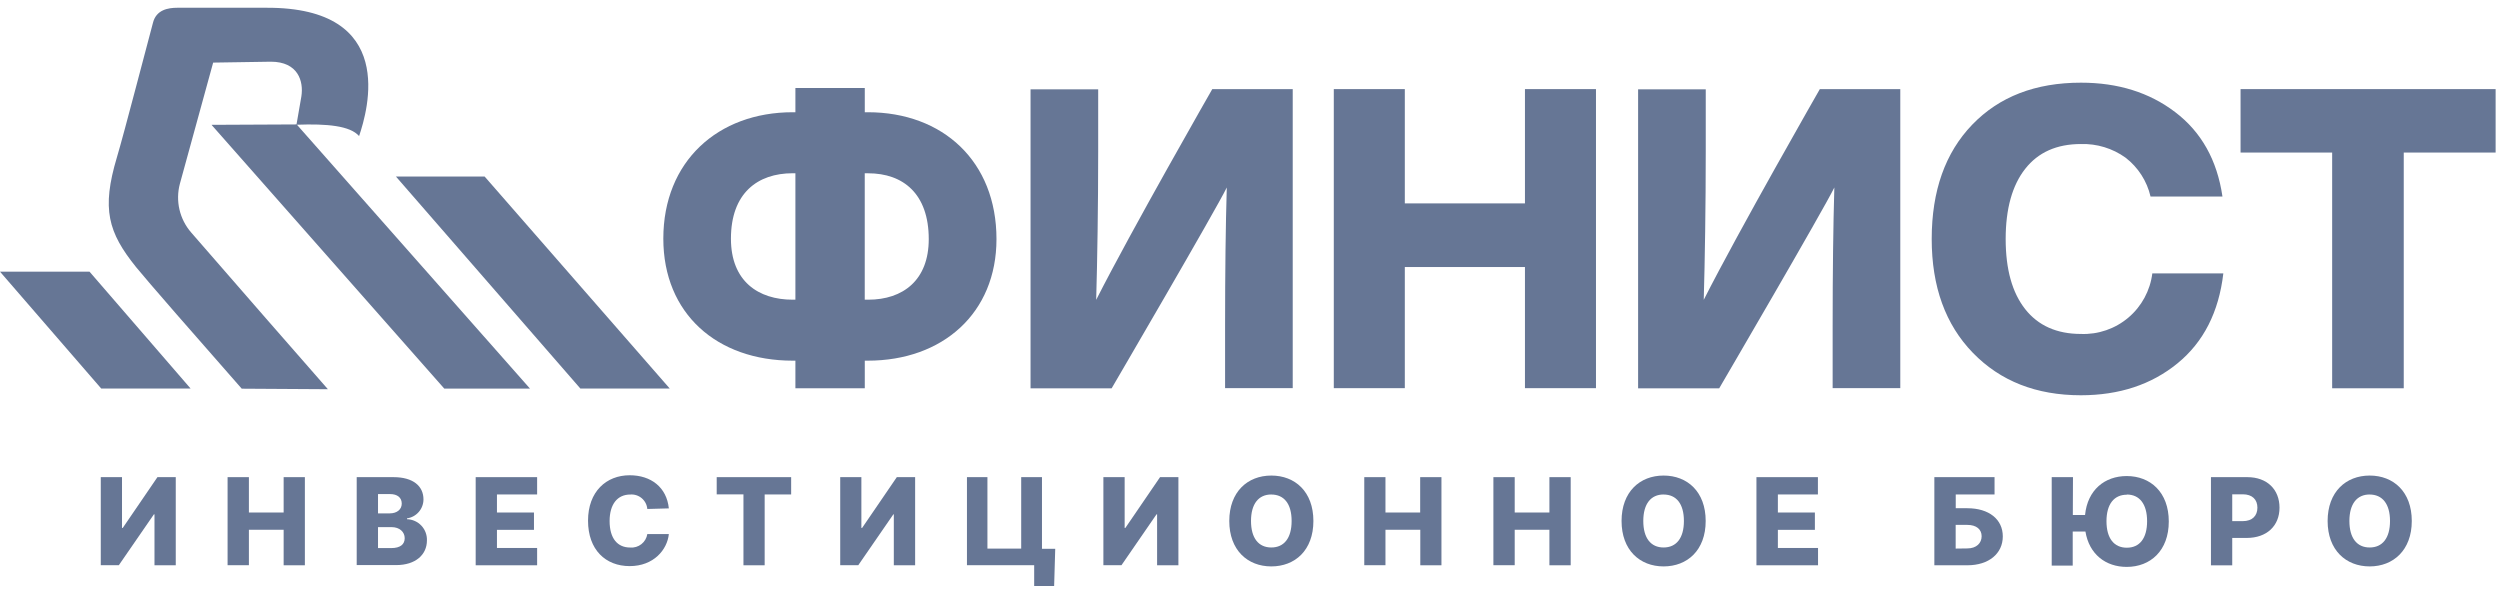
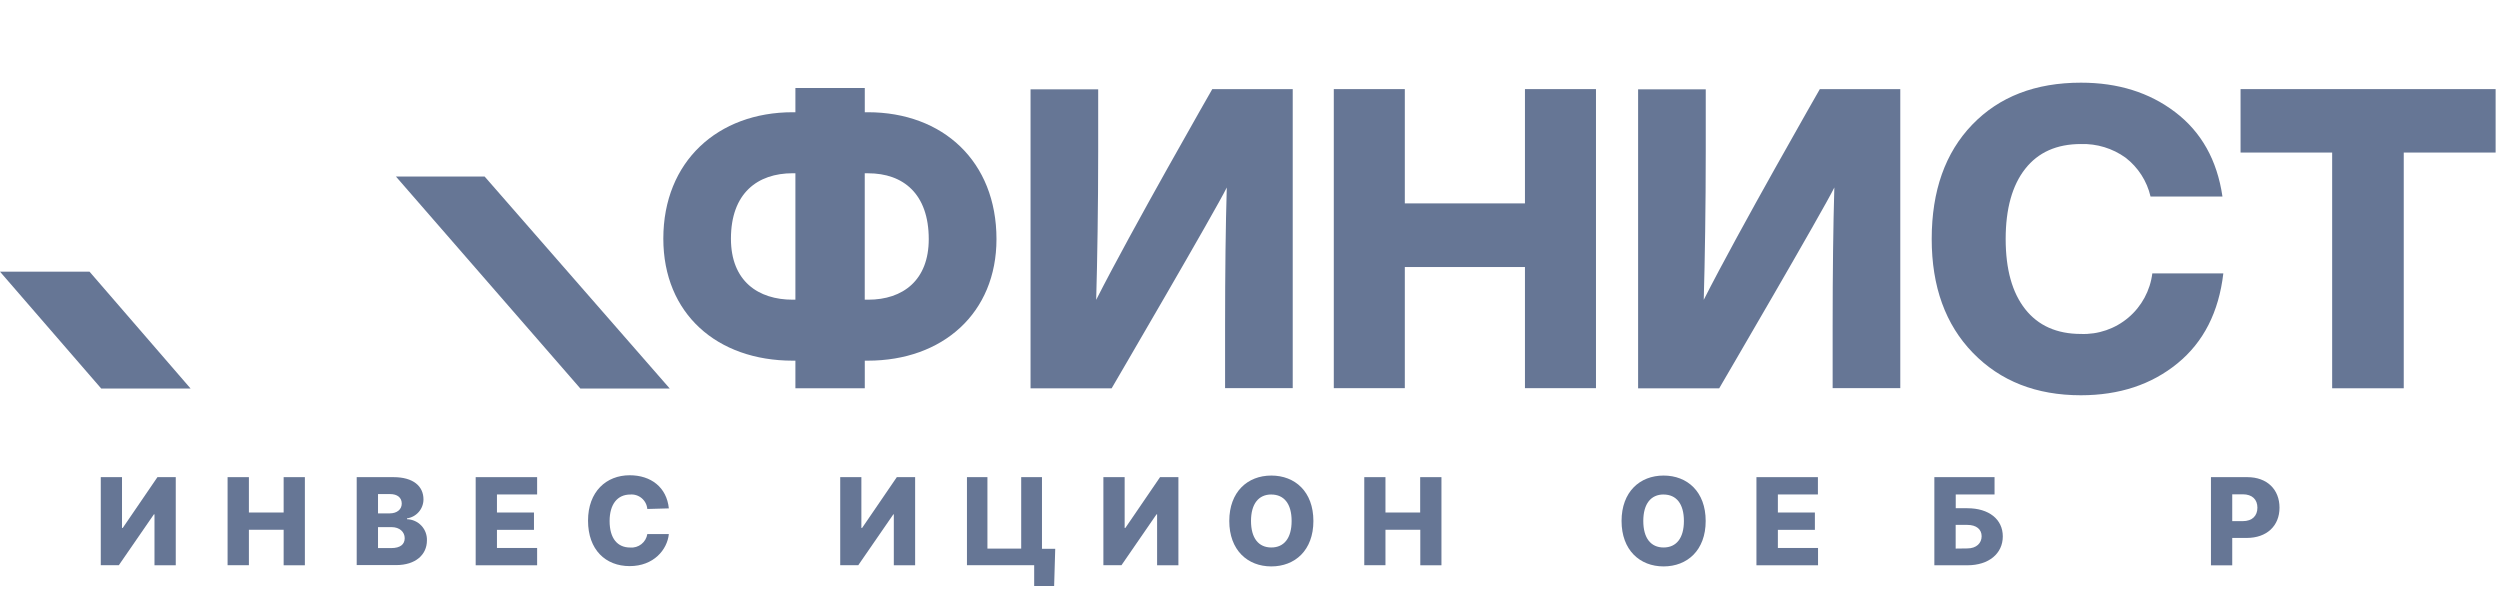
<svg xmlns="http://www.w3.org/2000/svg" width="243" height="58" viewBox="0 0 243 58" fill="none">
  <g clip-path="url(#clip0_2005_89)">
-     <path d="M34.903 13.227C35.749 10.722 38.689 0.688 25.866 0.754C25.866 0.754 18.14 0.754 17.242 0.754C16.344 0.754 15.17 0.945 14.861 2.244C14.379 4.003 12.08 12.896 11.362 15.295C9.861 20.318 10.505 22.584 13.228 25.965C14.192 27.161 19.302 33.019 23.497 37.78L31.871 37.832C29.895 35.591 22.238 26.812 18.588 22.606C18.03 21.966 17.637 21.198 17.444 20.371C17.252 19.543 17.266 18.681 17.485 17.86L20.719 6.085L26.326 5.997C28.976 5.997 29.527 7.899 29.292 9.379C29.226 9.802 28.821 12.094 28.821 12.094L20.561 12.134L43.182 37.769H51.512L28.861 12.123C31.776 12.017 34.035 12.219 34.903 13.227Z" fill="#667695" />
    <path d="M47.104 17.157H38.483L56.413 37.766H65.1L47.104 17.157Z" fill="#667695" />
    <path d="M8.702 26.407H0L9.839 37.766H18.526L8.702 26.407Z" fill="#667695" />
    <path d="M148.226 19.77V8.661H155.129V37.729H148.226V25.955H136.548V37.729H129.645V8.661H136.548V19.77H148.226Z" fill="#667695" />
    <path d="M202.262 38.42C197.933 38.42 194.434 37.046 191.765 34.296C189.096 31.546 187.762 27.857 187.762 23.228C187.762 18.548 189.074 14.845 191.699 12.12C194.323 9.395 197.85 8.033 202.277 8.036C205.871 8.036 208.92 8.989 211.424 10.895C213.973 12.83 215.506 15.566 216.023 19.103H209.033C208.683 17.601 207.825 16.266 206.604 15.325C205.342 14.418 203.816 13.953 202.262 14C199.917 14 198.113 14.803 196.85 16.41C195.587 18.017 194.954 20.289 194.951 23.228C194.951 26.172 195.584 28.445 196.85 30.05C198.116 31.654 199.92 32.457 202.262 32.46C203.947 32.527 205.595 31.959 206.881 30.869C208.167 29.779 208.997 28.245 209.205 26.573H216.108C215.669 30.333 214.185 33.247 211.656 35.315C209.127 37.383 205.996 38.418 202.262 38.42Z" fill="#667695" />
    <path d="M217.782 8.661H242.574V14.828H233.644V37.74H226.686V14.828H217.782V8.661Z" fill="#667695" />
    <path d="M106.549 29.145C109.982 22.367 117.834 8.661 117.834 8.661H125.653V37.729H119.078V31.661C119.078 26.432 119.133 21.953 119.243 18.224C118.231 20.321 108.05 37.747 108.05 37.747H100.169V8.68H106.744V14.736C106.744 19.976 106.659 25.358 106.549 29.145Z" fill="#667695" />
    <path d="M165.604 29.145C169.037 22.367 176.889 8.661 176.889 8.661H184.708V37.729H178.133V31.661C178.133 26.432 178.188 21.953 178.298 18.224C177.286 20.321 167.105 37.747 167.105 37.747H159.224V8.68H165.799V14.736C165.799 19.976 165.715 25.358 165.604 29.145Z" fill="#667695" />
    <path d="M77.313 10.909V8.551H84.057V10.909H84.348C91.659 10.909 96.858 15.693 96.858 23.239C96.858 30.429 91.64 35.057 84.348 35.057H84.057V37.74H77.313V35.057H77.051C69.692 35.057 64.475 30.488 64.475 23.195C64.475 15.681 69.784 10.909 77.051 10.909H77.313ZM71.047 23.199C71.047 27.345 73.714 29.13 77.051 29.13H77.313V16.84H77.051C73.626 16.84 71.047 18.783 71.047 23.199ZM84.053 29.13H84.388C87.766 29.13 90.275 27.242 90.275 23.243C90.275 18.827 87.781 16.844 84.388 16.844H84.053V29.13Z" fill="#667695" />
    <path d="M11.859 46.379V51.313H11.933L15.303 46.379H17.084V54.945H15.016V49.992H14.961L11.55 54.938H9.795V46.379H11.859Z" fill="#667695" />
    <path d="M22.121 46.379H24.193V49.816H27.57V46.379H29.634V54.945H27.57V51.493H24.193V54.938H22.121V46.379Z" fill="#667695" />
    <path d="M34.671 46.379H38.244C40.169 46.379 41.162 47.255 41.162 48.546C41.16 48.994 40.997 49.425 40.703 49.763C40.409 50.101 40.004 50.322 39.561 50.386V50.467C39.824 50.474 40.083 50.533 40.323 50.641C40.563 50.749 40.78 50.903 40.96 51.095C41.14 51.287 41.28 51.513 41.372 51.759C41.464 52.006 41.507 52.268 41.497 52.531C41.497 53.915 40.393 54.926 38.516 54.926H34.671V46.379ZM37.887 49.9C38.568 49.9 39.05 49.532 39.05 48.947C39.05 48.362 38.612 48.024 37.92 48.024H36.743V49.9H37.887ZM38.023 53.274C38.917 53.274 39.337 52.906 39.337 52.31C39.337 51.714 38.851 51.236 38.06 51.236H36.743V53.274H38.023Z" fill="#667695" />
    <path d="M46.236 46.379H52.208V48.061H48.304V49.816H51.902V51.501H48.304V53.263H52.208V54.945H46.236V46.379Z" fill="#667695" />
    <path d="M62.919 49.473C62.884 49.067 62.69 48.692 62.379 48.428C62.068 48.165 61.666 48.035 61.259 48.068C60.008 48.068 59.254 49.021 59.254 50.644C59.254 52.347 60.027 53.219 61.248 53.219C61.641 53.254 62.032 53.138 62.342 52.894C62.653 52.651 62.859 52.299 62.919 51.909H65.012C64.858 53.429 63.541 55.026 61.204 55.026C58.868 55.026 57.157 53.444 57.157 50.61C57.157 47.777 58.938 46.195 61.204 46.195C63.276 46.195 64.803 47.365 65.012 49.415L62.919 49.473Z" fill="#667695" />
-     <path d="M69.663 46.379H76.9V48.061H74.325V54.945H72.264V48.053H69.663V46.379Z" fill="#667695" />
    <path d="M83.726 46.379V51.313H83.799L87.17 46.379H88.951V54.945H86.879V49.992H86.835L83.424 54.938H81.669V46.379H83.726Z" fill="#667695" />
    <path d="M102.462 56.961H100.522V54.938H93.988V46.379H95.978V53.322H99.26V46.379H101.28V53.344H102.568L102.462 56.961Z" fill="#667695" />
    <path d="M109.316 46.379V51.313H109.386L112.757 46.379H114.541V54.945H112.47V49.992H112.414L109.007 54.938H107.249V46.379H109.316Z" fill="#667695" />
    <path d="M123.571 55.055C121.263 55.055 119.486 53.473 119.486 50.64C119.486 47.807 121.263 46.224 123.571 46.224C125.878 46.224 127.662 47.792 127.662 50.64C127.662 53.488 125.874 55.055 123.571 55.055ZM123.571 48.064C122.338 48.064 121.598 48.973 121.598 50.64C121.598 52.307 122.334 53.215 123.571 53.215C124.807 53.215 125.546 52.31 125.546 50.64C125.546 48.969 124.81 48.068 123.571 48.068V48.064Z" fill="#667695" />
    <path d="M132.607 46.379H134.667V49.816H138.041V46.379H140.109V54.945H138.053V51.493H134.667V54.938H132.607V46.379Z" fill="#667695" />
-     <path d="M145.158 46.379H147.229V49.816H150.603V46.379H152.671V54.945H150.603V51.493H147.229V54.938H145.158V46.379Z" fill="#667695" />
    <path d="M161.7 55.055C159.393 55.055 157.616 53.473 157.616 50.64C157.616 47.807 159.393 46.224 161.7 46.224C164.007 46.224 165.792 47.792 165.792 50.64C165.792 53.488 164.004 55.055 161.7 55.055ZM161.7 48.064C160.468 48.064 159.728 48.973 159.728 50.64C159.728 52.307 160.464 53.215 161.7 53.215C162.937 53.215 163.676 52.31 163.676 50.64C163.676 48.969 162.94 48.068 161.7 48.068V48.064Z" fill="#667695" />
    <path d="M170.726 46.379H176.701V48.061H172.809V49.816H176.407V51.501H172.809V53.263H176.713V54.945H170.726V46.379Z" fill="#667695" />
    <path d="M188.019 46.379H193.87V48.061H190.098V49.4H191.228C193.321 49.4 194.672 50.474 194.672 52.137C194.672 53.8 193.321 54.945 191.228 54.945H188.019V46.379ZM191.22 53.307C192.122 53.307 192.615 52.781 192.615 52.123C192.615 51.464 192.122 51.019 191.22 51.019H190.091V53.322L191.22 53.307Z" fill="#667695" />
-     <path d="M201.479 50.059H202.667C202.906 47.615 204.588 46.272 206.715 46.272C209.014 46.272 210.806 47.84 210.806 50.688C210.806 53.536 209.014 55.103 206.715 55.103C204.68 55.103 203.064 53.878 202.704 51.663H201.468V54.974H199.426V46.379H201.493L201.479 50.059ZM206.726 48.086C205.493 48.086 204.75 48.995 204.75 50.662C204.75 52.329 205.486 53.237 206.726 53.237C207.966 53.237 208.698 52.332 208.698 50.662C208.698 48.991 207.962 48.068 206.726 48.068V48.086Z" fill="#667695" />
    <path d="M214.905 46.379H218.441C220.365 46.379 221.568 47.582 221.568 49.345C221.568 51.107 220.34 52.288 218.378 52.288H216.973V54.949H214.905V46.379ZM217.996 50.655C218.923 50.655 219.42 50.136 219.42 49.345C219.42 48.554 218.923 48.046 217.996 48.046H216.973V50.655H217.996Z" fill="#667695" />
-     <path d="M230.333 55.055C228.026 55.055 226.245 53.473 226.245 50.64C226.245 47.807 228.026 46.224 230.333 46.224C232.64 46.224 234.425 47.792 234.425 50.64C234.425 53.488 232.618 55.055 230.333 55.055ZM230.333 48.064C229.1 48.064 228.361 48.973 228.361 50.64C228.361 52.307 229.097 53.215 230.333 53.215C231.569 53.215 232.309 52.31 232.309 50.64C232.309 48.969 231.558 48.068 230.333 48.068V48.064Z" fill="#667695" />
  </g>
  <defs>
    <clipPath id="clip0_2005_89">
      <rect width="242.843" height="56.295" fill="white" transform="translate(0 0.754)" />
    </clipPath>
  </defs>
</svg>